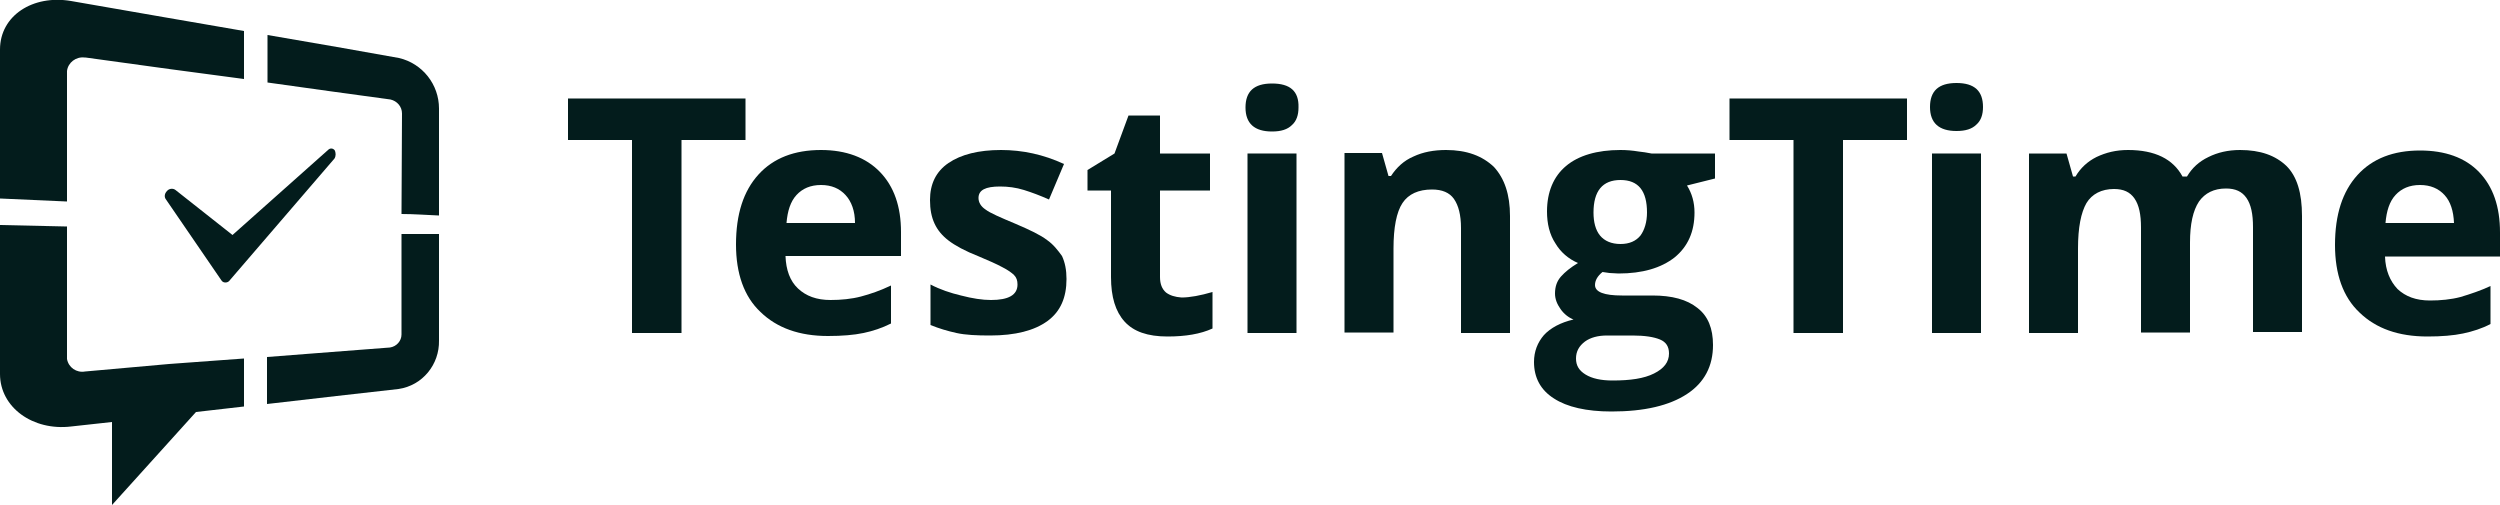
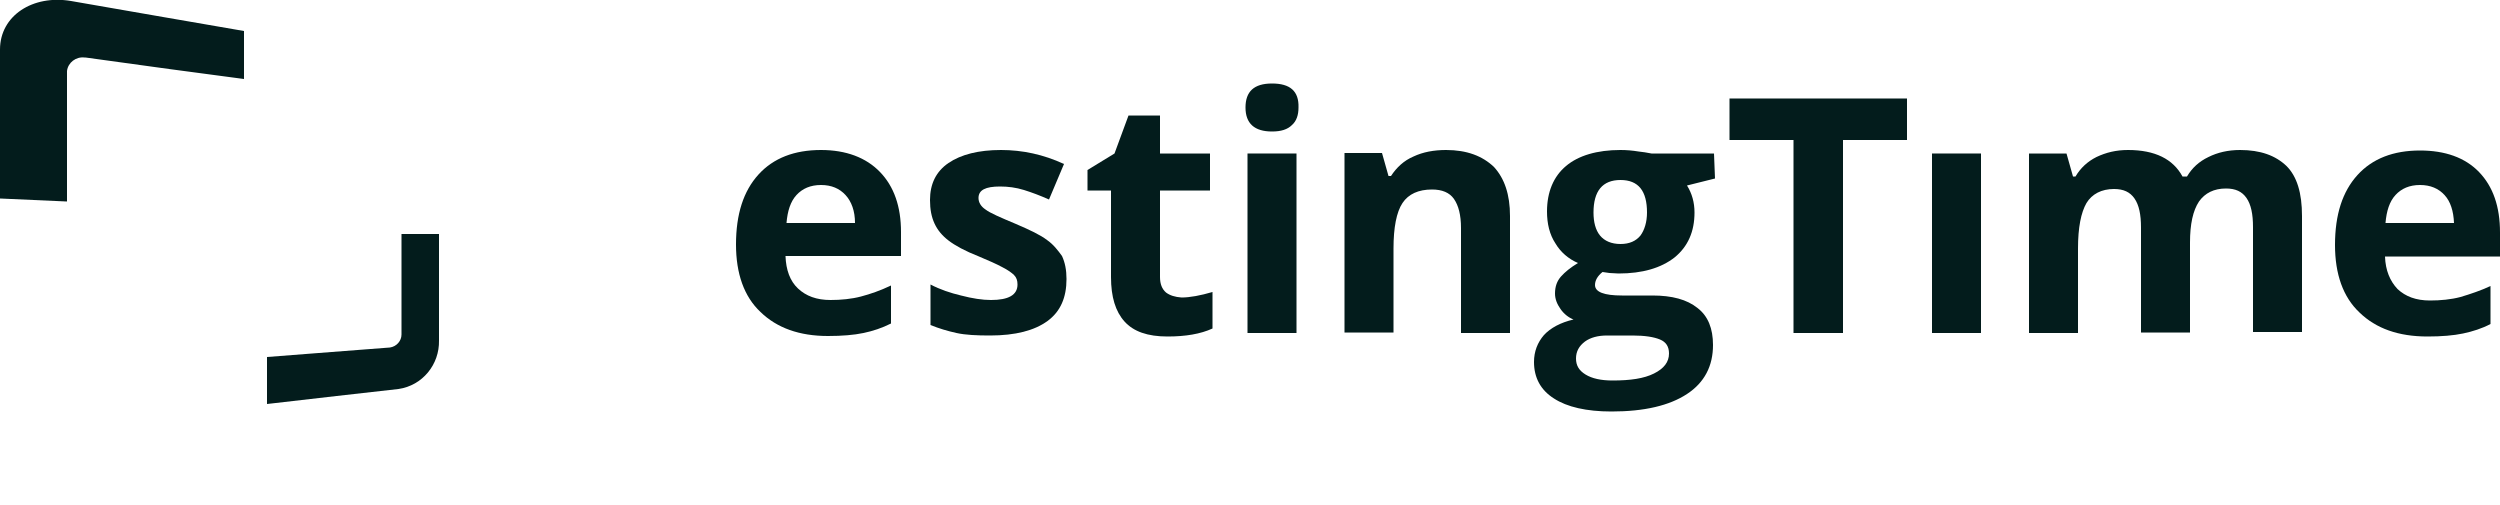
<svg xmlns="http://www.w3.org/2000/svg" version="1.1" id="Layer_1" x="0px" y="0px" viewBox="0 0 500 101" style="enable-background:new 0 0 500 101;" xml:space="preserve">
  <style type="text/css"> .st0{fill-rule:evenodd;clip-rule:evenodd;fill:#031C1C;} .st1{fill:#031C1C;} </style>
  <g>
-     <polygon class="st0" points="113.6,28 126.4,28 126.4,66.6 136.3,66.6 136.3,28 149.1,28 149.1,19.7 113.6,19.7 " />
    <path class="st0" d="M164.2,30c-5.3,0-9.5,1.6-12.5,4.9c-3,3.3-4.5,7.9-4.5,14c0,5.8,1.6,10.4,4.9,13.5c3.3,3.2,7.8,4.8,13.5,4.8 c2.8,0,5.2-0.2,7.1-0.6c1.9-0.4,3.7-1,5.5-1.9v-7.6c-2.1,1-4.1,1.7-6,2.2c-1.9,0.5-4,0.7-6.1,0.7c-2.8,0-4.9-0.8-6.5-2.3 s-2.4-3.7-2.5-6.5h23.1v-4.8c0-5.1-1.4-9.1-4.2-12C173.2,31.5,169.2,30,164.2,30z M157.3,44.6c0.2-2.4,0.8-4.3,2-5.6 c1.2-1.3,2.8-2,4.9-2c2.1,0,3.7,0.7,4.9,2c1.2,1.3,1.9,3.2,1.9,5.6C171.1,44.6,157.3,44.6,157.3,44.6z" />
    <path class="st0" d="M209.4,48c-1.3-1-3.4-2-6.2-3.2c-3.1-1.3-5.2-2.2-6.1-2.9c-0.9-0.6-1.4-1.4-1.4-2.3c0-1.6,1.4-2.3,4.3-2.3 c1.6,0,3.2,0.2,4.8,0.7c1.6,0.5,3.2,1.1,5,1.9l3-7.1c-4.1-1.9-8.3-2.8-12.6-2.8c-4.5,0-8,0.9-10.5,2.6c-2.5,1.7-3.7,4.2-3.7,7.4 c0,1.9,0.3,3.4,0.9,4.7c0.6,1.3,1.5,2.4,2.8,3.4c1.3,1,3.3,2.1,6.1,3.2c1.9,0.8,3.5,1.5,4.6,2.1c1.2,0.6,2,1.2,2.4,1.6 c0.5,0.5,0.7,1.1,0.7,1.9c0,2.1-1.8,3.1-5.3,3.1c-1.7,0-3.7-0.3-6-0.9c-2.1-0.5-4.2-1.2-6.1-2.2v8.1c1.7,0.7,3.4,1.2,5.2,1.6 c1.8,0.4,4.1,0.5,6.7,0.5c5.1,0,8.9-1,11.5-2.9c2.6-1.9,3.8-4.7,3.8-8.4c0-1.8-0.3-3.3-0.9-4.6C211.6,50.1,210.7,48.9,209.4,48z" />
    <path class="st0" d="M233.2,58.5c-0.8-0.7-1.2-1.7-1.2-3.1V38.1h10v-7.4h-10v-7.6h-6.3l-2.8,7.6l-5.4,3.3v4.1h4.7v17.3 c0,4,0.9,6.9,2.7,8.9c1.8,2,4.6,3,8.6,3c3.6,0,6.6-0.5,9-1.6v-7.3c-2.4,0.7-4.5,1.1-6.2,1.1C235,59.4,234,59.1,233.2,58.5z" />
    <path class="st0" d="M254.4,16.7c-3.6,0-5.3,1.6-5.3,4.8c0,3.2,1.8,4.8,5.3,4.8c1.8,0,3.1-0.4,4-1.3c0.9-0.8,1.3-2,1.3-3.5 C259.8,18.2,258,16.7,254.4,16.7z" />
    <rect x="249.5" y="30.7" class="st0" width="9.8" height="35.9" />
    <path class="st0" d="M289.2,30c-2.4,0-4.6,0.4-6.5,1.3c-1.9,0.8-3.4,2.2-4.5,3.9h-0.5l-1.3-4.6h-7.5v35.9h9.8V49.7 c0-4.2,0.6-7.3,1.8-9.1c1.2-1.8,3.2-2.7,5.9-2.7c2,0,3.5,0.6,4.4,1.9c0.9,1.3,1.4,3.2,1.4,5.8v21h9.8V43.2c0-4.3-1.1-7.5-3.2-9.8 C296.5,31.2,293.4,30,289.2,30z" />
-     <path class="st0" d="M342.8,30.7h-12.5c-0.9-0.2-1.8-0.3-2.6-0.4c-1.2-0.2-2.4-0.3-3.6-0.3c-4.7,0-8.4,1.1-10.9,3.2 c-2.5,2.1-3.8,5.2-3.8,9.1c0,2.4,0.5,4.6,1.7,6.4c1,1.7,2.6,3.1,4.5,3.9c-1.5,0.9-2.6,1.8-3.4,2.7c-0.8,0.9-1.2,2-1.2,3.4 c0,1.1,0.4,2.1,1.1,3.1c0.7,1,1.6,1.7,2.6,2.1c-2.6,0.6-4.6,1.7-5.9,3.1c-1.3,1.5-2,3.3-2,5.4c0,3.1,1.3,5.6,4,7.3 c2.6,1.7,6.5,2.6,11.5,2.6c6.6,0,11.6-1.2,15.1-3.5c3.5-2.3,5.2-5.6,5.2-9.8c0-3.3-1-5.8-3.1-7.4c-2.1-1.7-5.1-2.5-9-2.5h-6.1 c-3.6,0-5.4-0.7-5.4-2.1c0-0.9,0.5-1.8,1.5-2.6l1.4,0.2l1.8,0.1c4.8,0,8.5-1.1,11.2-3.2c2.7-2.2,4-5.2,4-9c0-2-0.5-3.8-1.5-5.4 l5.6-1.4V30.7z M321.4,67.1h5.1c2.5,0,4.3,0.3,5.5,0.8c1.2,0.5,1.8,1.4,1.8,2.8c0,1.7-1,3-3,4c-2,1-4.7,1.4-8.3,1.4 c-2.3,0-4.1-0.4-5.4-1.2c-1.3-0.8-1.9-1.8-1.9-3.2c0-1.4,0.6-2.5,1.8-3.4C318.1,67.5,319.6,67.1,321.4,67.1z M328.1,47.1 c-0.9,1.1-2.2,1.7-4,1.7c-1.8,0-3.2-0.6-4.1-1.7c-0.9-1.1-1.3-2.7-1.3-4.6c0-4.3,1.8-6.5,5.4-6.5c3.6,0,5.3,2.2,5.3,6.5 C329.4,44.4,328.9,46,328.1,47.1z" />
-     <path class="st1" d="M66.9,31.7c0.3-0.5,0.3-1.2,0-1.7c-0.4-0.4-0.9-0.4-1.3,0L46.5,47l-11.4-9c-0.5-0.4-1.3-0.3-1.7,0.2 c-0.5,0.5-0.6,1.2-0.2,1.7l11.1,16.2c0.2,0.3,0.5,0.4,0.8,0.4c0.4,0,0.7-0.2,0.9-0.5L66.9,31.7z" />
+     <path class="st0" d="M342.8,30.7h-12.5c-0.9-0.2-1.8-0.3-2.6-0.4c-1.2-0.2-2.4-0.3-3.6-0.3c-4.7,0-8.4,1.1-10.9,3.2 c-2.5,2.1-3.8,5.2-3.8,9.1c0,2.4,0.5,4.6,1.7,6.4c1,1.7,2.6,3.1,4.5,3.9c-1.5,0.9-2.6,1.8-3.4,2.7c-0.8,0.9-1.2,2-1.2,3.4 c0,1.1,0.4,2.1,1.1,3.1c0.7,1,1.6,1.7,2.6,2.1c-2.6,0.6-4.6,1.7-5.9,3.1c-1.3,1.5-2,3.3-2,5.4c0,3.1,1.3,5.6,4,7.3 c2.6,1.7,6.5,2.6,11.5,2.6c6.6,0,11.6-1.2,15.1-3.5c3.5-2.3,5.2-5.6,5.2-9.8c0-3.3-1-5.8-3.1-7.4c-2.1-1.7-5.1-2.5-9-2.5h-6.1 c-3.6,0-5.4-0.7-5.4-2.1c0-0.9,0.5-1.8,1.5-2.6l1.4,0.2l1.8,0.1c4.8,0,8.5-1.1,11.2-3.2c2.7-2.2,4-5.2,4-9c0-2-0.5-3.8-1.5-5.4 l5.6-1.4z M321.4,67.1h5.1c2.5,0,4.3,0.3,5.5,0.8c1.2,0.5,1.8,1.4,1.8,2.8c0,1.7-1,3-3,4c-2,1-4.7,1.4-8.3,1.4 c-2.3,0-4.1-0.4-5.4-1.2c-1.3-0.8-1.9-1.8-1.9-3.2c0-1.4,0.6-2.5,1.8-3.4C318.1,67.5,319.6,67.1,321.4,67.1z M328.1,47.1 c-0.9,1.1-2.2,1.7-4,1.7c-1.8,0-3.2-0.6-4.1-1.7c-0.9-1.1-1.3-2.7-1.3-4.6c0-4.3,1.8-6.5,5.4-6.5c3.6,0,5.3,2.2,5.3,6.5 C329.4,44.4,328.9,46,328.1,47.1z" />
    <polygon class="st0" points="345.9,28 358.7,28 358.7,66.6 368.6,66.6 368.6,28 381.4,28 381.4,19.7 345.9,19.7 " />
-     <path class="st0" d="M391.3,16.6c-3.6,0-5.3,1.6-5.3,4.8c0,3.2,1.8,4.8,5.3,4.8c1.8,0,3.1-0.4,4-1.3c0.9-0.8,1.3-2,1.3-3.5 C396.6,18.2,394.9,16.6,391.3,16.6z" />
    <rect x="386.4" y="30.7" class="st0" width="9.8" height="35.9" />
    <path class="st0" d="M448,30c-2.4,0-4.5,0.5-6.3,1.4c-1.9,0.9-3.3,2.2-4.3,3.9h-0.9c-1.9-3.5-5.5-5.3-10.9-5.3 c-2.4,0-4.4,0.5-6.3,1.4c-1.8,0.9-3.2,2.2-4.2,3.9h-0.5l-1.3-4.6h-7.5v35.9h9.8V49.7c0-4.2,0.6-7.2,1.7-9.1c1.1-1.8,3-2.8,5.5-2.8 c1.9,0,3.2,0.6,4.1,1.9c0.9,1.3,1.3,3.2,1.3,5.8v21h9.8v-18c0-3.7,0.6-6.4,1.8-8.2c1.2-1.7,3-2.6,5.4-2.6c1.9,0,3.2,0.6,4.1,1.9 c0.9,1.3,1.3,3.2,1.3,5.8v21h9.8V43.2c0-4.6-1-7.9-3.1-10C455.1,31.1,452.1,30,448,30z" />
    <path class="st0" d="M495.8,34.4c-2.8-2.9-6.8-4.3-11.8-4.3c-5.3,0-9.5,1.6-12.5,4.9c-3,3.3-4.5,7.9-4.5,14 c0,5.8,1.6,10.4,4.9,13.5c3.3,3.2,7.8,4.8,13.6,4.8c2.8,0,5.2-0.2,7.1-0.6c1.9-0.4,3.8-1,5.5-1.9v-7.6c-1.9,0.9-4,1.6-6,2.2 c-1.9,0.5-4,0.7-6.1,0.7c-2.8,0-4.9-0.8-6.5-2.3c-1.5-1.6-2.4-3.7-2.5-6.5H500v-4.8h0C500,41.3,498.6,37.3,495.8,34.4z M477.1,44.6 c0.2-2.4,0.8-4.3,2-5.6c1.2-1.3,2.8-2,4.9-2c2.1,0,3.7,0.7,4.9,2c1.2,1.3,1.8,3.2,1.9,5.6H477.1z" />
    <path class="st1" d="M33.8,13.8l15,2V6.2L32.6,3.4L14.2,0.2C6.6-1.1,0,3.1,0,9.9v29.8l13.4,0.6V14.2c0.2-1.7,1.8-2.9,3.5-2.7h0.2 L33.8,13.8z" />
-     <path class="st1" d="M39.2,82.4l9.6-1.1v-9.6l-15,1.1L17,74.3c-1.7,0.3-3.3-0.8-3.6-2.5c0-0.2,0-0.4,0-0.6V45.3L0,45v29.8 c0,6.7,6.6,11.4,14.2,10.5l8.2-0.9V101L39.2,82.4z" />
-     <path class="st1" d="M80.3,42.8c2.5,0,5,0.2,7.5,0.3V21.7c0-4.8-3.3-9-8-10.1L67.4,9.4L53.5,7v9.5l12.9,1.8l11.7,1.6 c1.3,0.3,2.3,1.4,2.3,2.8L80.3,42.8z" />
    <path class="st1" d="M87.8,68.1V46.8h-7.5v20.1c0,1.3-1,2.4-2.3,2.6l-11.7,0.9l-12.9,1v9.4l13.9-1.6l12.4-1.4 C84.5,77.1,87.9,72.9,87.8,68.1z" />
  </g>
</svg>